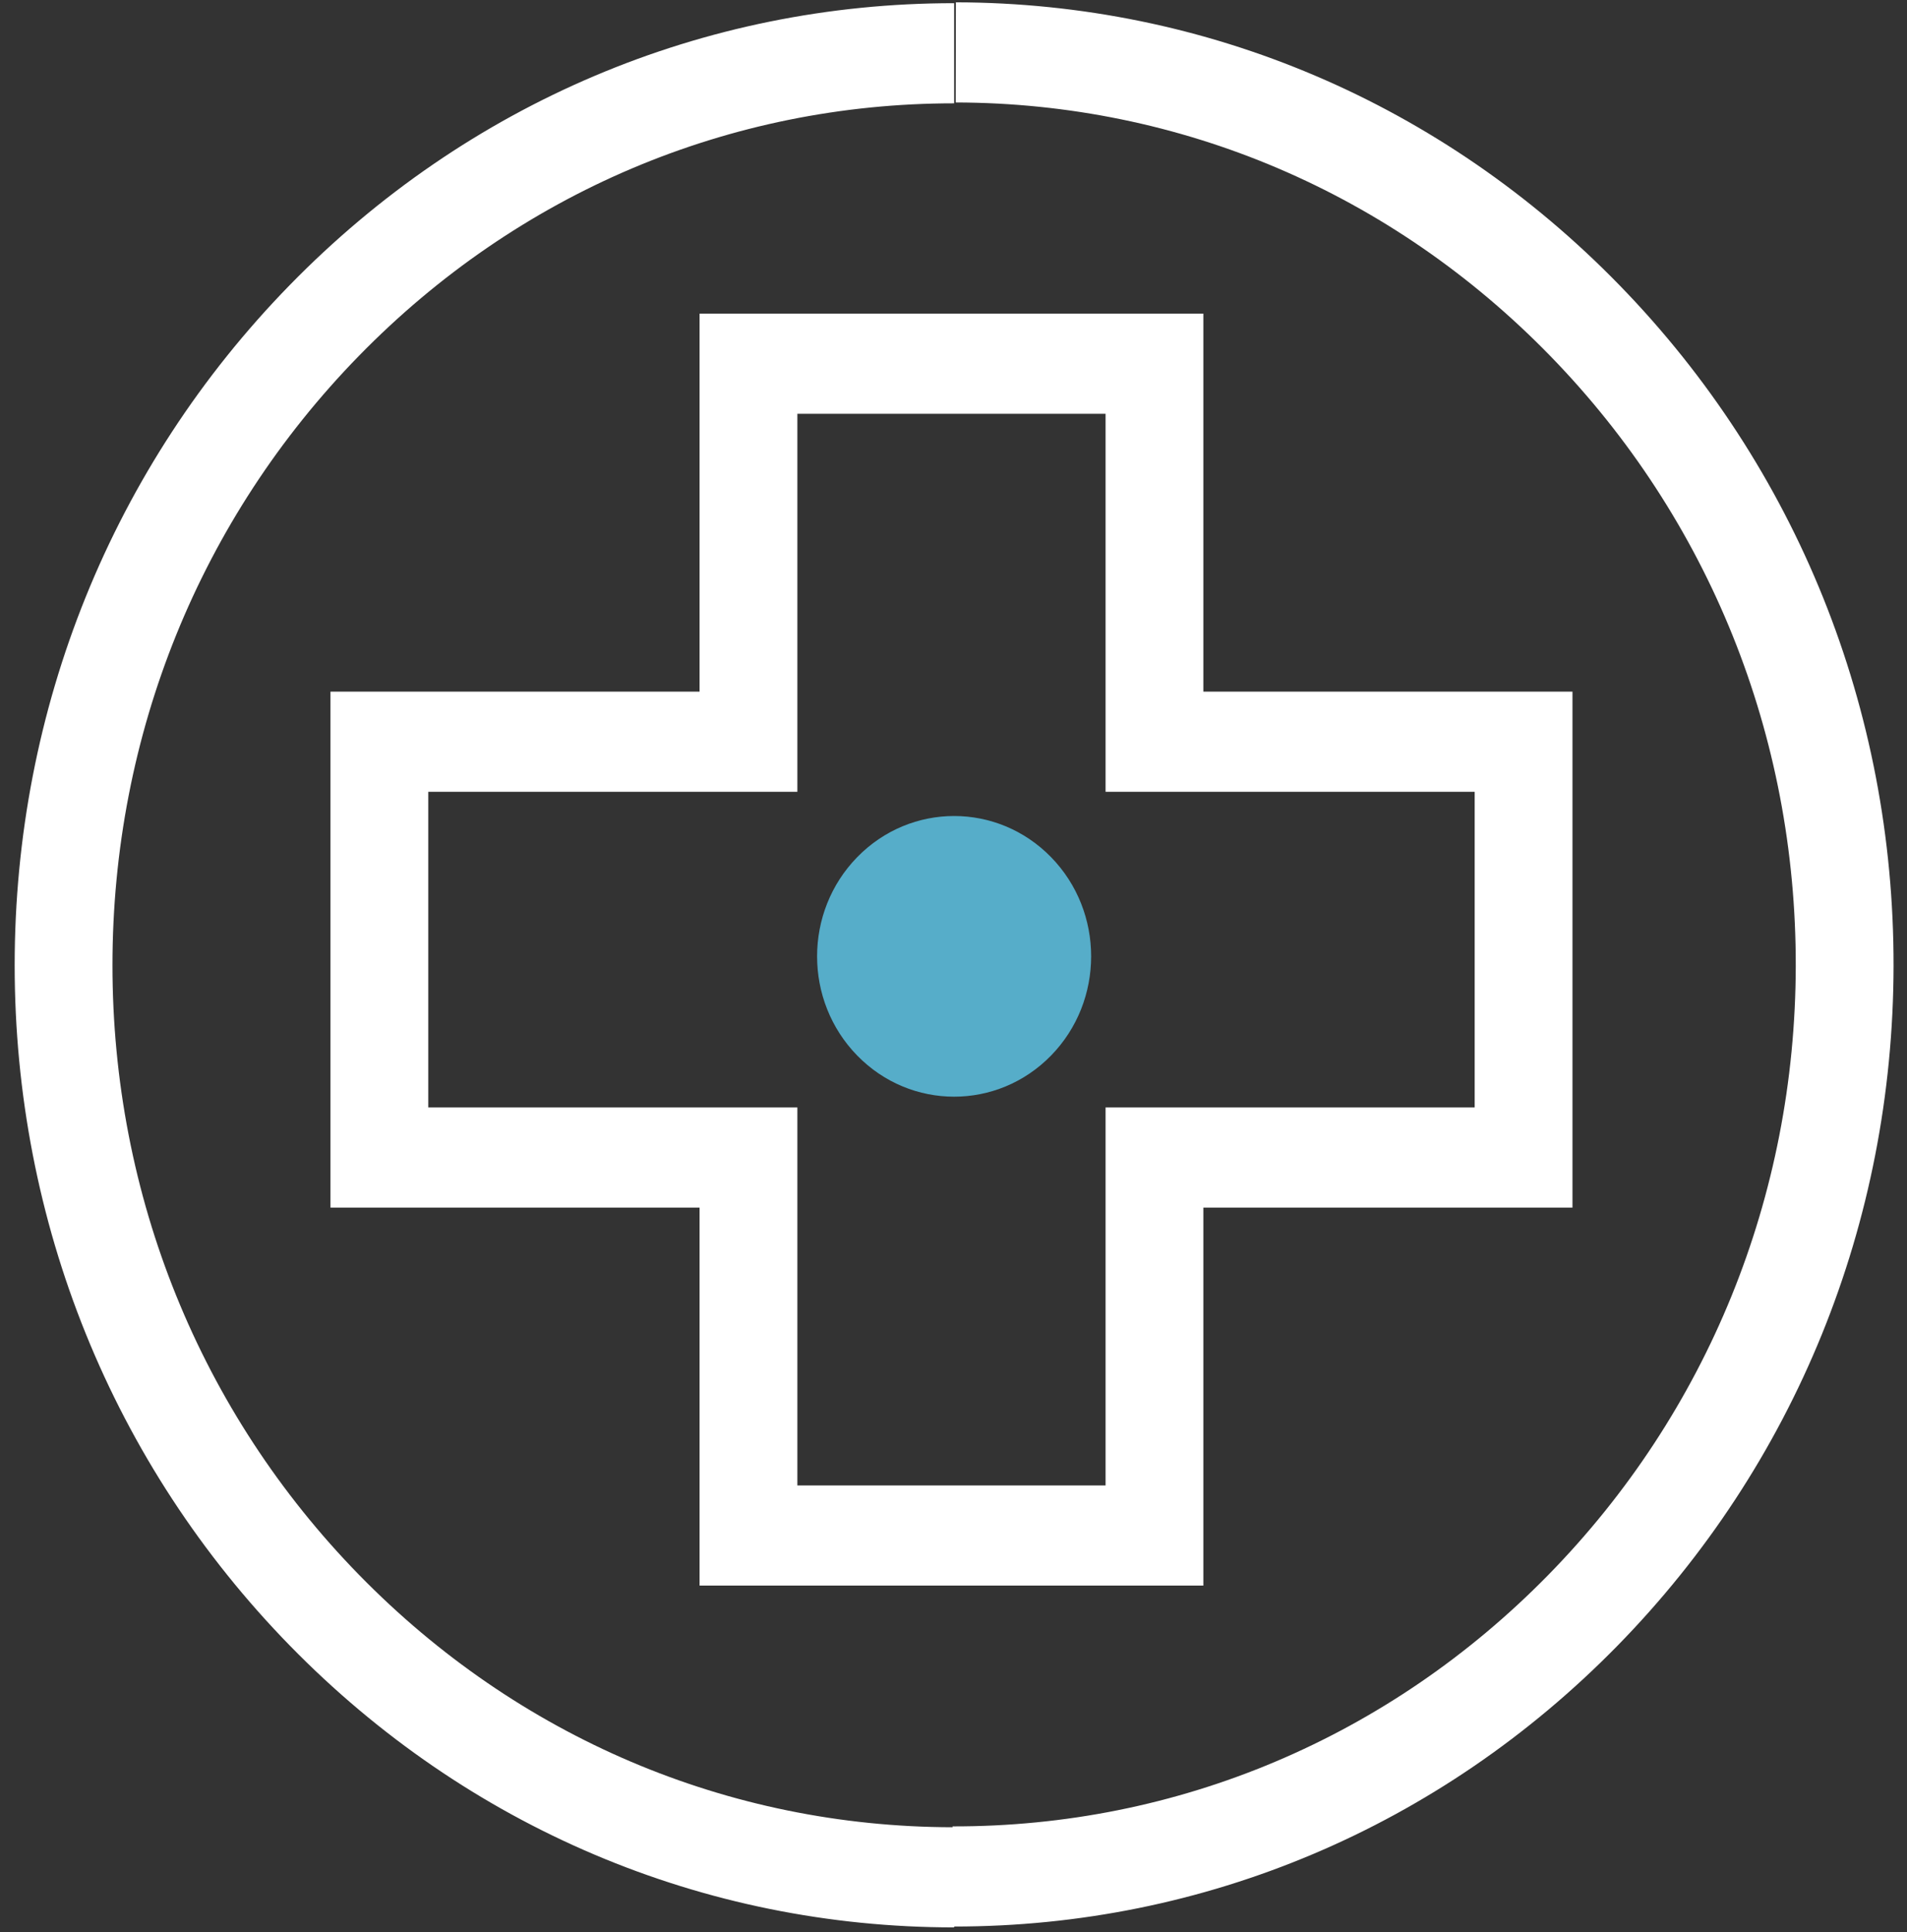
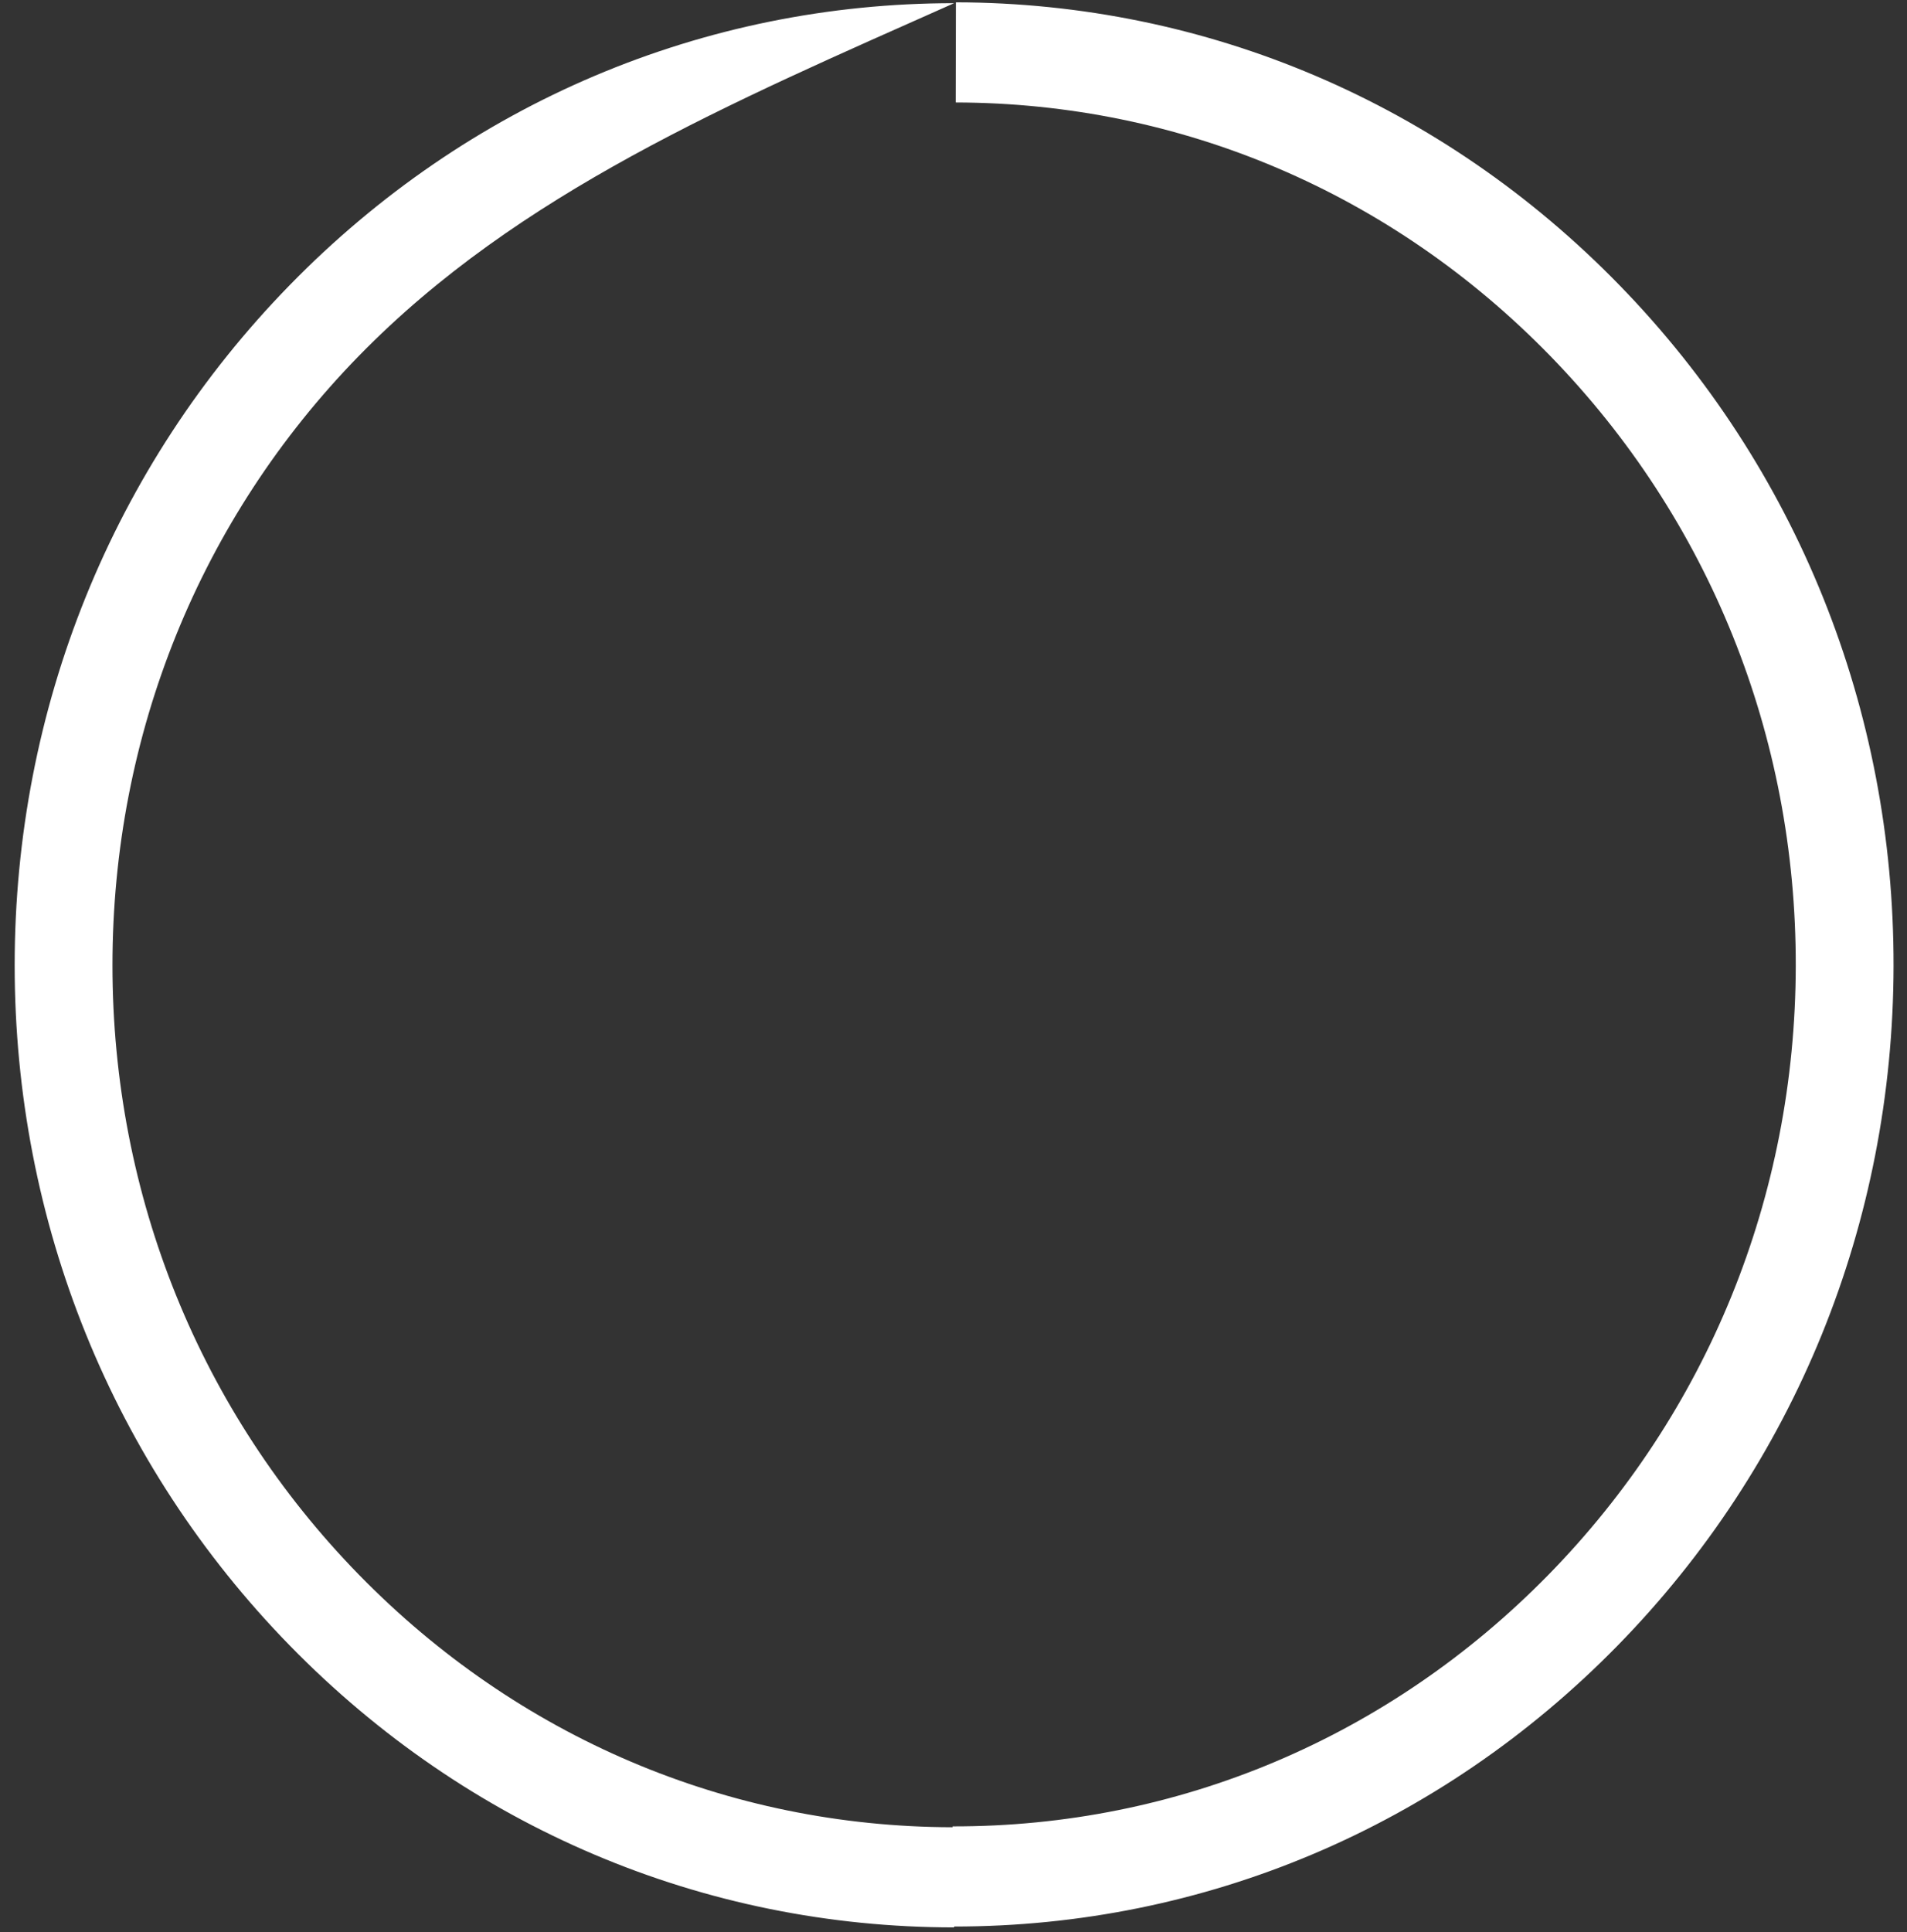
<svg xmlns="http://www.w3.org/2000/svg" width="78px" height="79px" viewBox="0 0 78 79" version="1.1">
  <rect x="0" y="0" width="78" height="79" fill="#333333" stroke="none" />
  <title>Icons/Healthcare</title>
  <desc>Created with Sketch.</desc>
  <g id="Home" stroke="none" stroke-width="1" fill="none" fill-rule="evenodd">
    <g id="Design---Homepage" transform="translate(-960, -2536)">
      <g id="Who-We-Help" transform="translate(0, 1653)">
        <g id="Industries" transform="translate(0, 754)">
          <g id="Icons" transform="translate(170, 123)">
            <g id="Icons/Industries/Healthcare" transform="translate(789, 2)">
              <g id="Group-9" transform="translate(1.6, 4.095)">
-                 <path d="M38.426,78.68 L38.426,78.715 C28.166,78.715 18.51,74.62 11.255,67.193 C4,59.765 7.99999961e-05,49.879 7.99999961e-05,39.375 C7.99999961e-05,28.87 4,18.984 11.255,11.558 C18.51,4.13 28.166,0.035 38.426,0.035 L38.426,4.13 C29.226,4.13 20.588,7.794 14.083,14.453 C7.578,21.112 4,29.956 4,39.375 C4,48.793 7.578,57.637 14.083,64.297 C20.573,70.941 29.186,74.603 38.361,74.62 L38.361,74.585 C47.56,74.603 56.205,70.956 62.723,64.309 C69.239,57.662 72.833,48.824 72.85,39.405 C72.868,29.988 69.306,21.137 62.814,14.465 C56.32,7.792 47.689,4.113 38.49,4.095 L38.497,-0 C48.757,0.02 58.405,4.132 65.647,11.574 C72.888,19.016 76.87,28.91 76.85,39.413 C76.831,49.917 72.814,59.796 65.546,67.21 C58.293,74.606 48.658,78.681 38.426,78.68 Z" id="Combined-Shape" fill="#FFFFFF" fill-rule="nonzero" />
-                 <path d="M42.389,43.067 C40.2,45.308 36.651,45.308 34.463,43.067 C32.273,40.826 32.273,37.193 34.463,34.952 C36.651,32.711 40.2,32.711 42.389,34.952 C44.577,37.193 44.577,40.826 42.389,43.067" id="Fill-5" fill="#56ADC9" />
-                 <path d="M48.62,28.186 L63.717,28.186 L63.717,49.283 L48.62,49.283 L48.62,64.739 L28.014,64.739 L28.014,49.283 L12.917,49.283 L12.917,28.186 L28.014,28.186 L28.014,12.73 L48.62,12.73 L48.62,28.186 Z M59.717,32.281 L44.62,32.281 L44.62,16.825 L32.014,16.825 L32.014,32.281 L16.917,32.281 L16.917,45.188 L32.014,45.188 L32.014,60.644 L44.62,60.644 L44.62,45.188 L59.717,45.188 L59.717,32.281 Z" id="Stroke-7" fill="#FFFFFF" fill-rule="nonzero" />
+                 <path d="M38.426,78.68 L38.426,78.715 C28.166,78.715 18.51,74.62 11.255,67.193 C4,59.765 7.99999961e-05,49.879 7.99999961e-05,39.375 C7.99999961e-05,28.87 4,18.984 11.255,11.558 C18.51,4.13 28.166,0.035 38.426,0.035 C29.226,4.13 20.588,7.794 14.083,14.453 C7.578,21.112 4,29.956 4,39.375 C4,48.793 7.578,57.637 14.083,64.297 C20.573,70.941 29.186,74.603 38.361,74.62 L38.361,74.585 C47.56,74.603 56.205,70.956 62.723,64.309 C69.239,57.662 72.833,48.824 72.85,39.405 C72.868,29.988 69.306,21.137 62.814,14.465 C56.32,7.792 47.689,4.113 38.49,4.095 L38.497,-0 C48.757,0.02 58.405,4.132 65.647,11.574 C72.888,19.016 76.87,28.91 76.85,39.413 C76.831,49.917 72.814,59.796 65.546,67.21 C58.293,74.606 48.658,78.681 38.426,78.68 Z" id="Combined-Shape" fill="#FFFFFF" fill-rule="nonzero" />
              </g>
            </g>
          </g>
        </g>
      </g>
    </g>
  </g>
</svg>